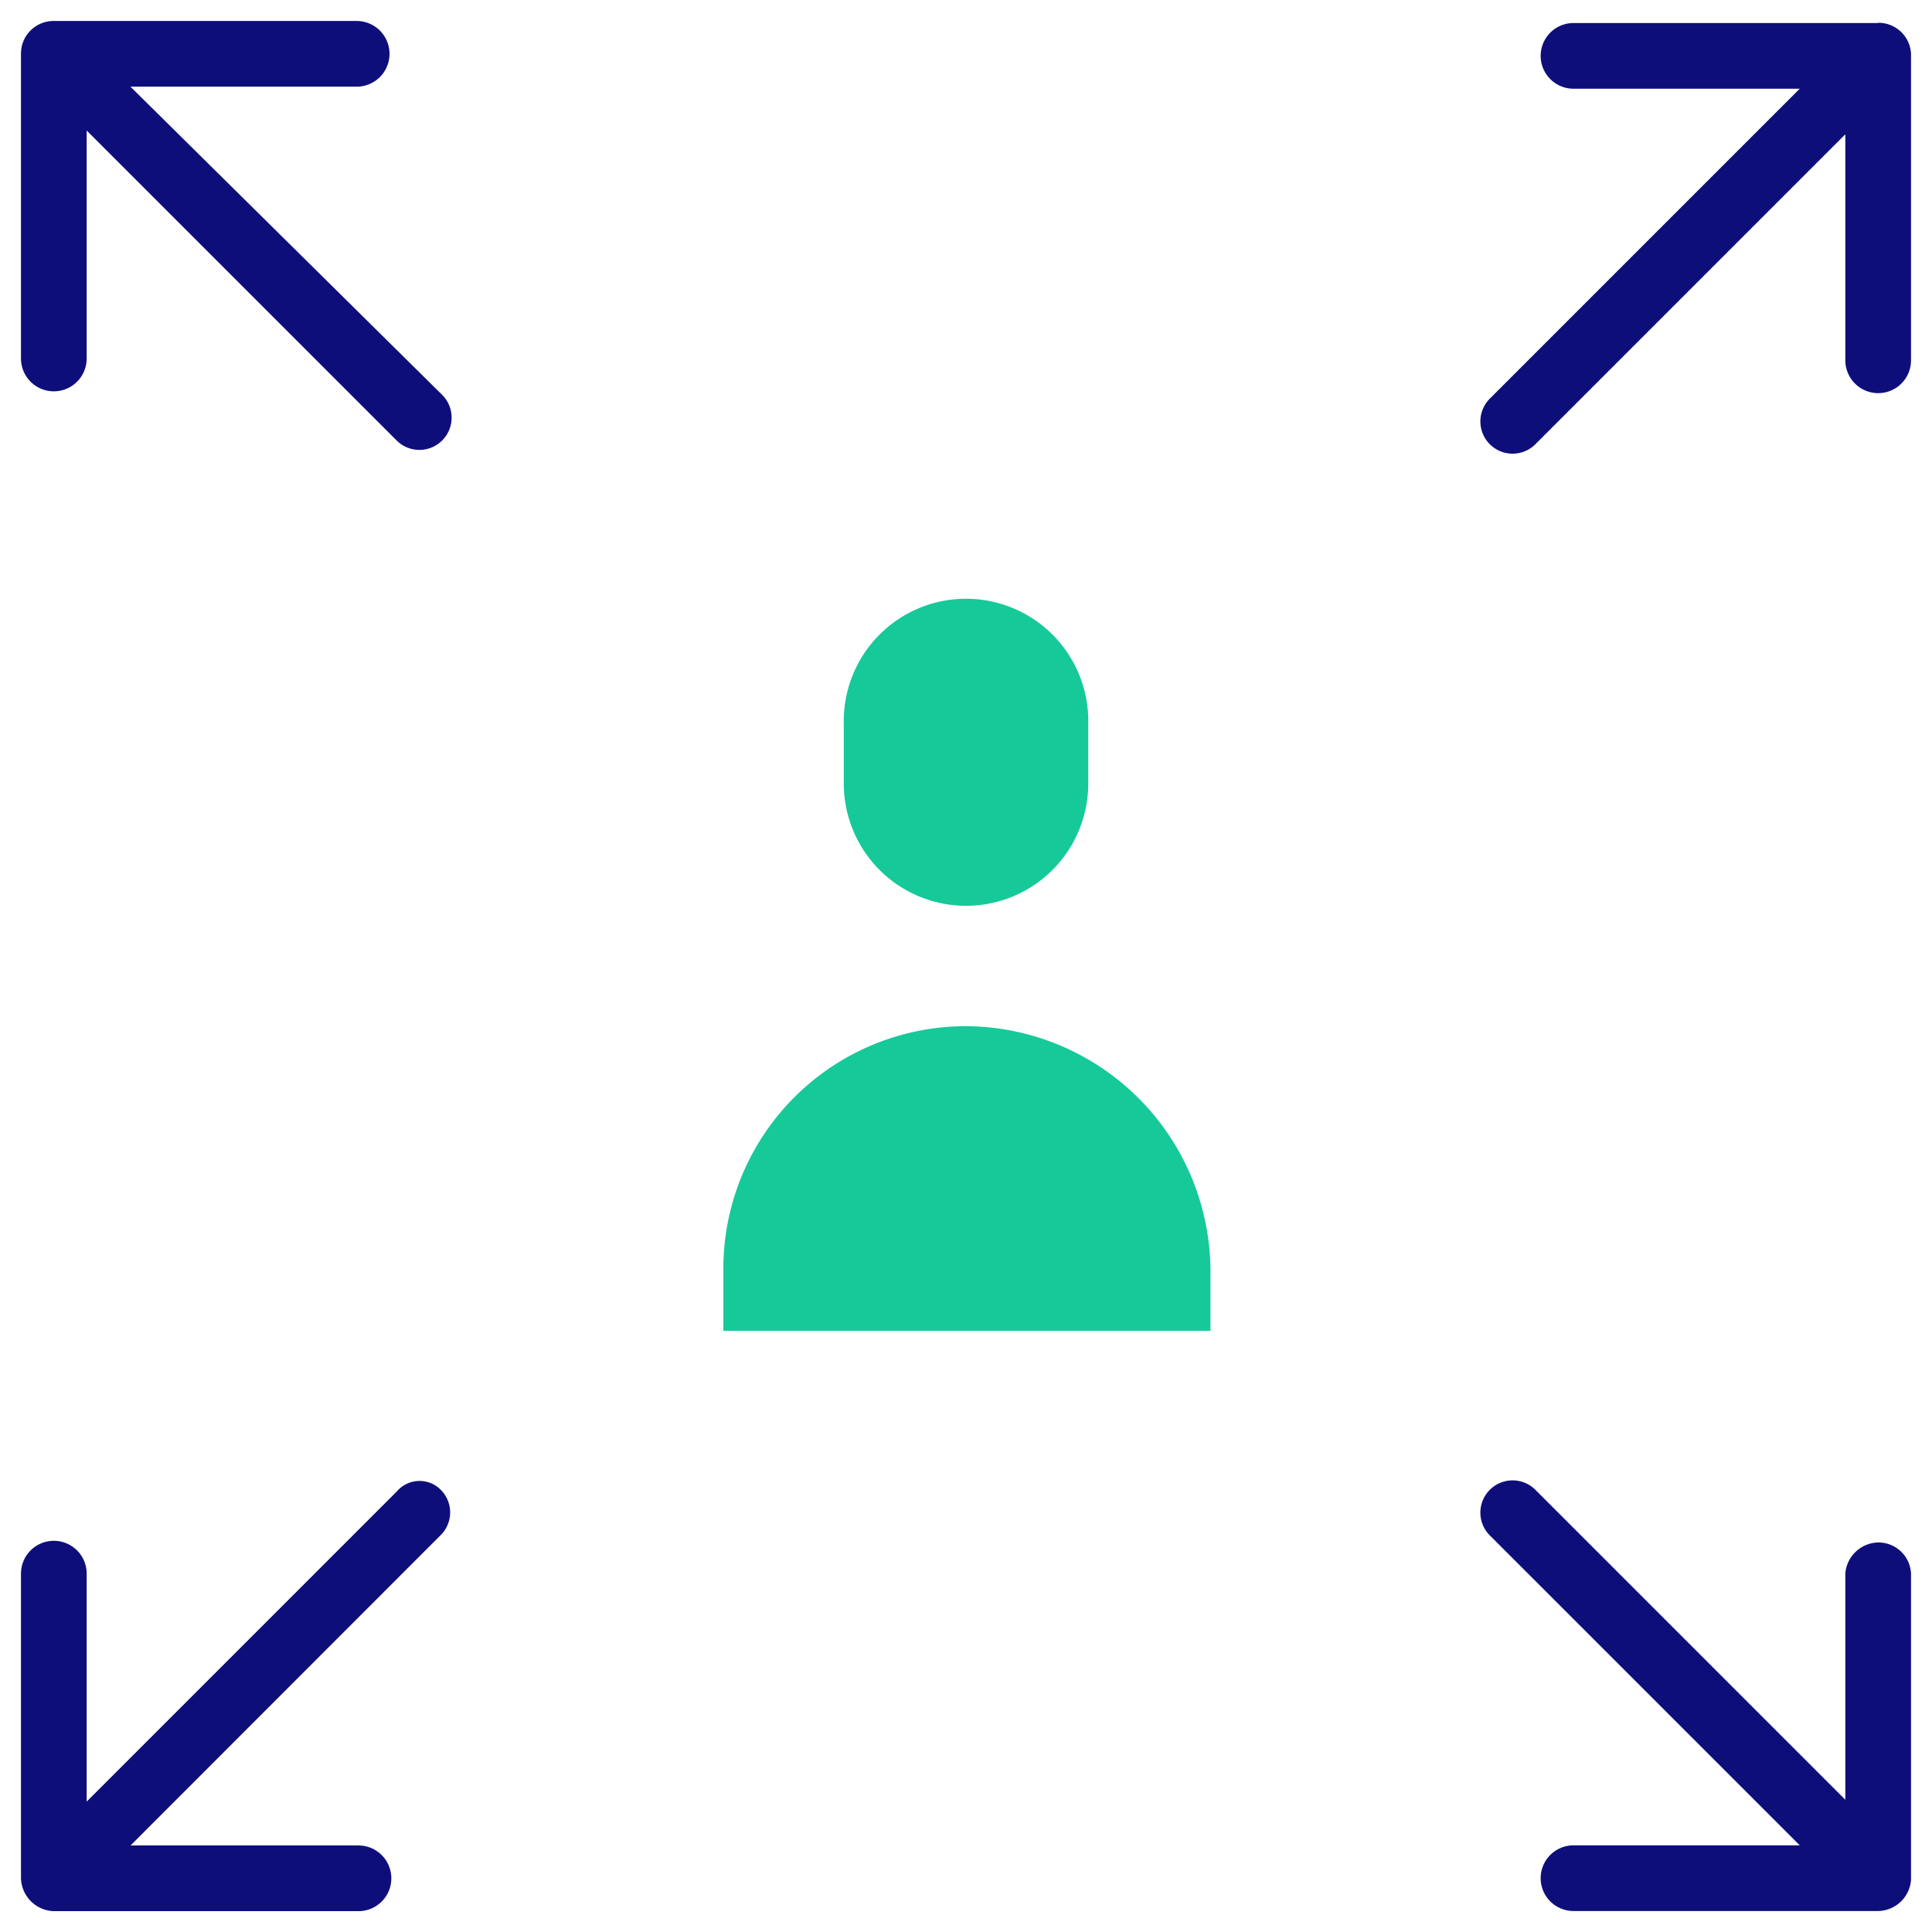
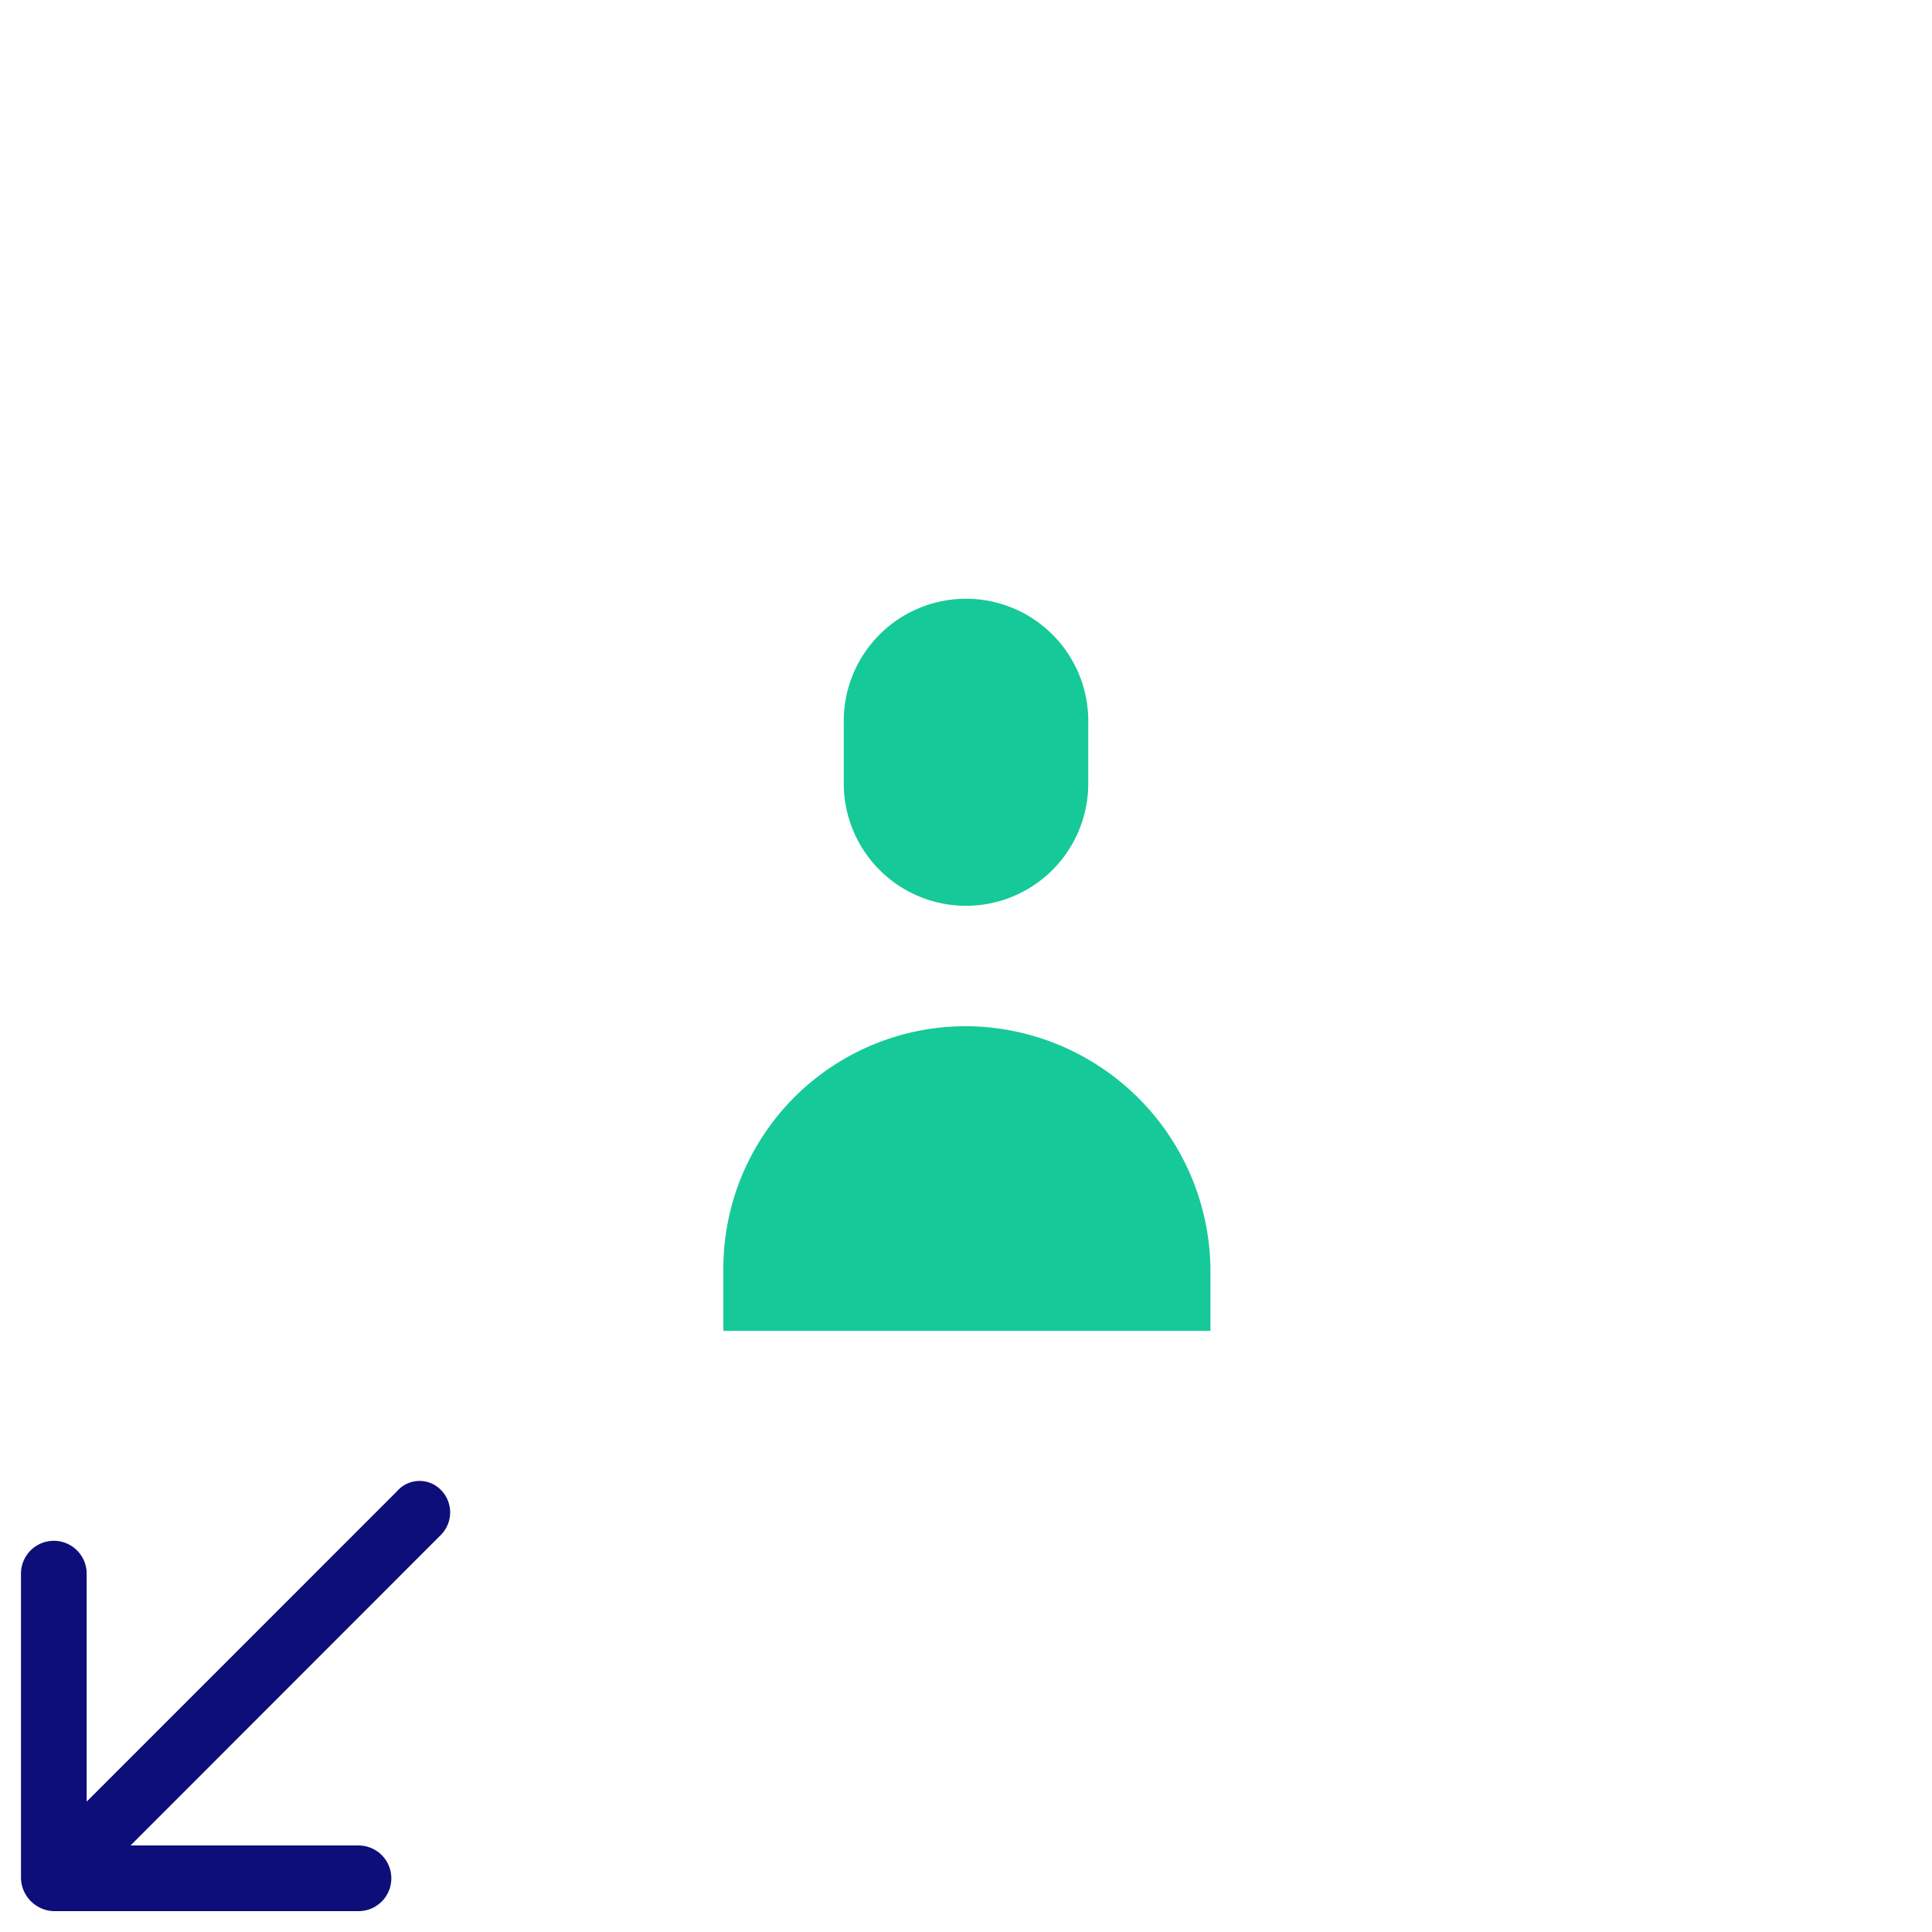
<svg xmlns="http://www.w3.org/2000/svg" width="41.53" height="41.53" viewBox="0 0 41.53 41.53">
  <defs>
    <filter id="Ellipse_87" x="0" y="0" width="41.53" height="41.53" filterUnits="userSpaceOnUse">
      <feOffset input="SourceAlpha" />
      <feGaussianBlur stdDeviation="3" result="blur" />
      <feFlood flood-opacity="0.11" />
      <feComposite operator="in" in2="blur" />
      <feComposite in="SourceGraphic" />
    </filter>
  </defs>
  <g id="Group_40980" data-name="Group 40980" transform="translate(-11.749 -11.749)">
    <g transform="matrix(1, 0, 0, 1, 11.75, 11.75)" filter="url(#Ellipse_87)">
      <circle id="Ellipse_87-2" data-name="Ellipse 87" cx="11.765" cy="11.765" r="11.765" transform="translate(9 9)" fill="#fff" />
    </g>
    <path id="Path_4139" data-name="Path 4139" d="M59.928,50.549A2.628,2.628,0,0,1,57.3,47.922V46.628a2.628,2.628,0,1,1,5.255,0v1.294A2.628,2.628,0,0,1,59.928,50.549Z" transform="translate(-27.413 -19.329)" fill="#16c999" />
    <path id="Path_4140" data-name="Path 4140" d="M55.916,67.3A5.213,5.213,0,0,0,50.7,72.516v1.333H61.171V72.555A5.281,5.281,0,0,0,55.916,67.3Z" transform="translate(-23.402 -33.492)" fill="#16c999" />
    <g id="Group_40979" data-name="Group 40979" transform="translate(12.2 12.2)">
-       <path id="Path_4141" data-name="Path 4141" d="M14.553,13.612h4.863a.706.706,0,1,0,0-1.412h-6.51a.7.7,0,0,0-.706.706v6.549a.706.706,0,1,0,1.412,0v-4.9l6.667,6.667a.693.693,0,0,0,.98-.98Z" transform="translate(-12.2 -12.2)" fill="#0e0e7b" />
-       <path id="Path_4142" data-name="Path 4142" d="M100.734,12.3H94.185a.706.706,0,1,0,0,1.412h4.863l-6.667,6.667a.693.693,0,0,0,.98.98l6.667-6.667V19.55a.706.706,0,1,0,1.412,0V12.962a.7.7,0,0,0-.706-.667Z" transform="translate(-60.812 -12.256)" fill="#0e0e7b" />
-       <path id="Path_4143" data-name="Path 4143" d="M100.734,93.518a.723.723,0,0,0-.706.667v4.863l-6.667-6.667a.693.693,0,0,0-.98.98l6.667,6.667H94.185a.706.706,0,1,0,0,1.412h6.549a.723.723,0,0,0,.706-.667V94.185A.7.7,0,0,0,100.734,93.518Z" transform="translate(-60.812 -60.812)" fill="#0e0e7b" />
      <path id="Path_4144" data-name="Path 4144" d="M20.279,92.449l-6.667,6.667v-4.9a.706.706,0,1,0-1.412,0v6.549a.729.729,0,0,0,.706.706h6.549a.706.706,0,1,0,0-1.412h-4.9L21.22,93.39a.687.687,0,0,0,0-.98.641.641,0,0,0-.941.039Z" transform="translate(-12.2 -60.84)" fill="#0e0e7b" />
    </g>
  </g>
</svg>